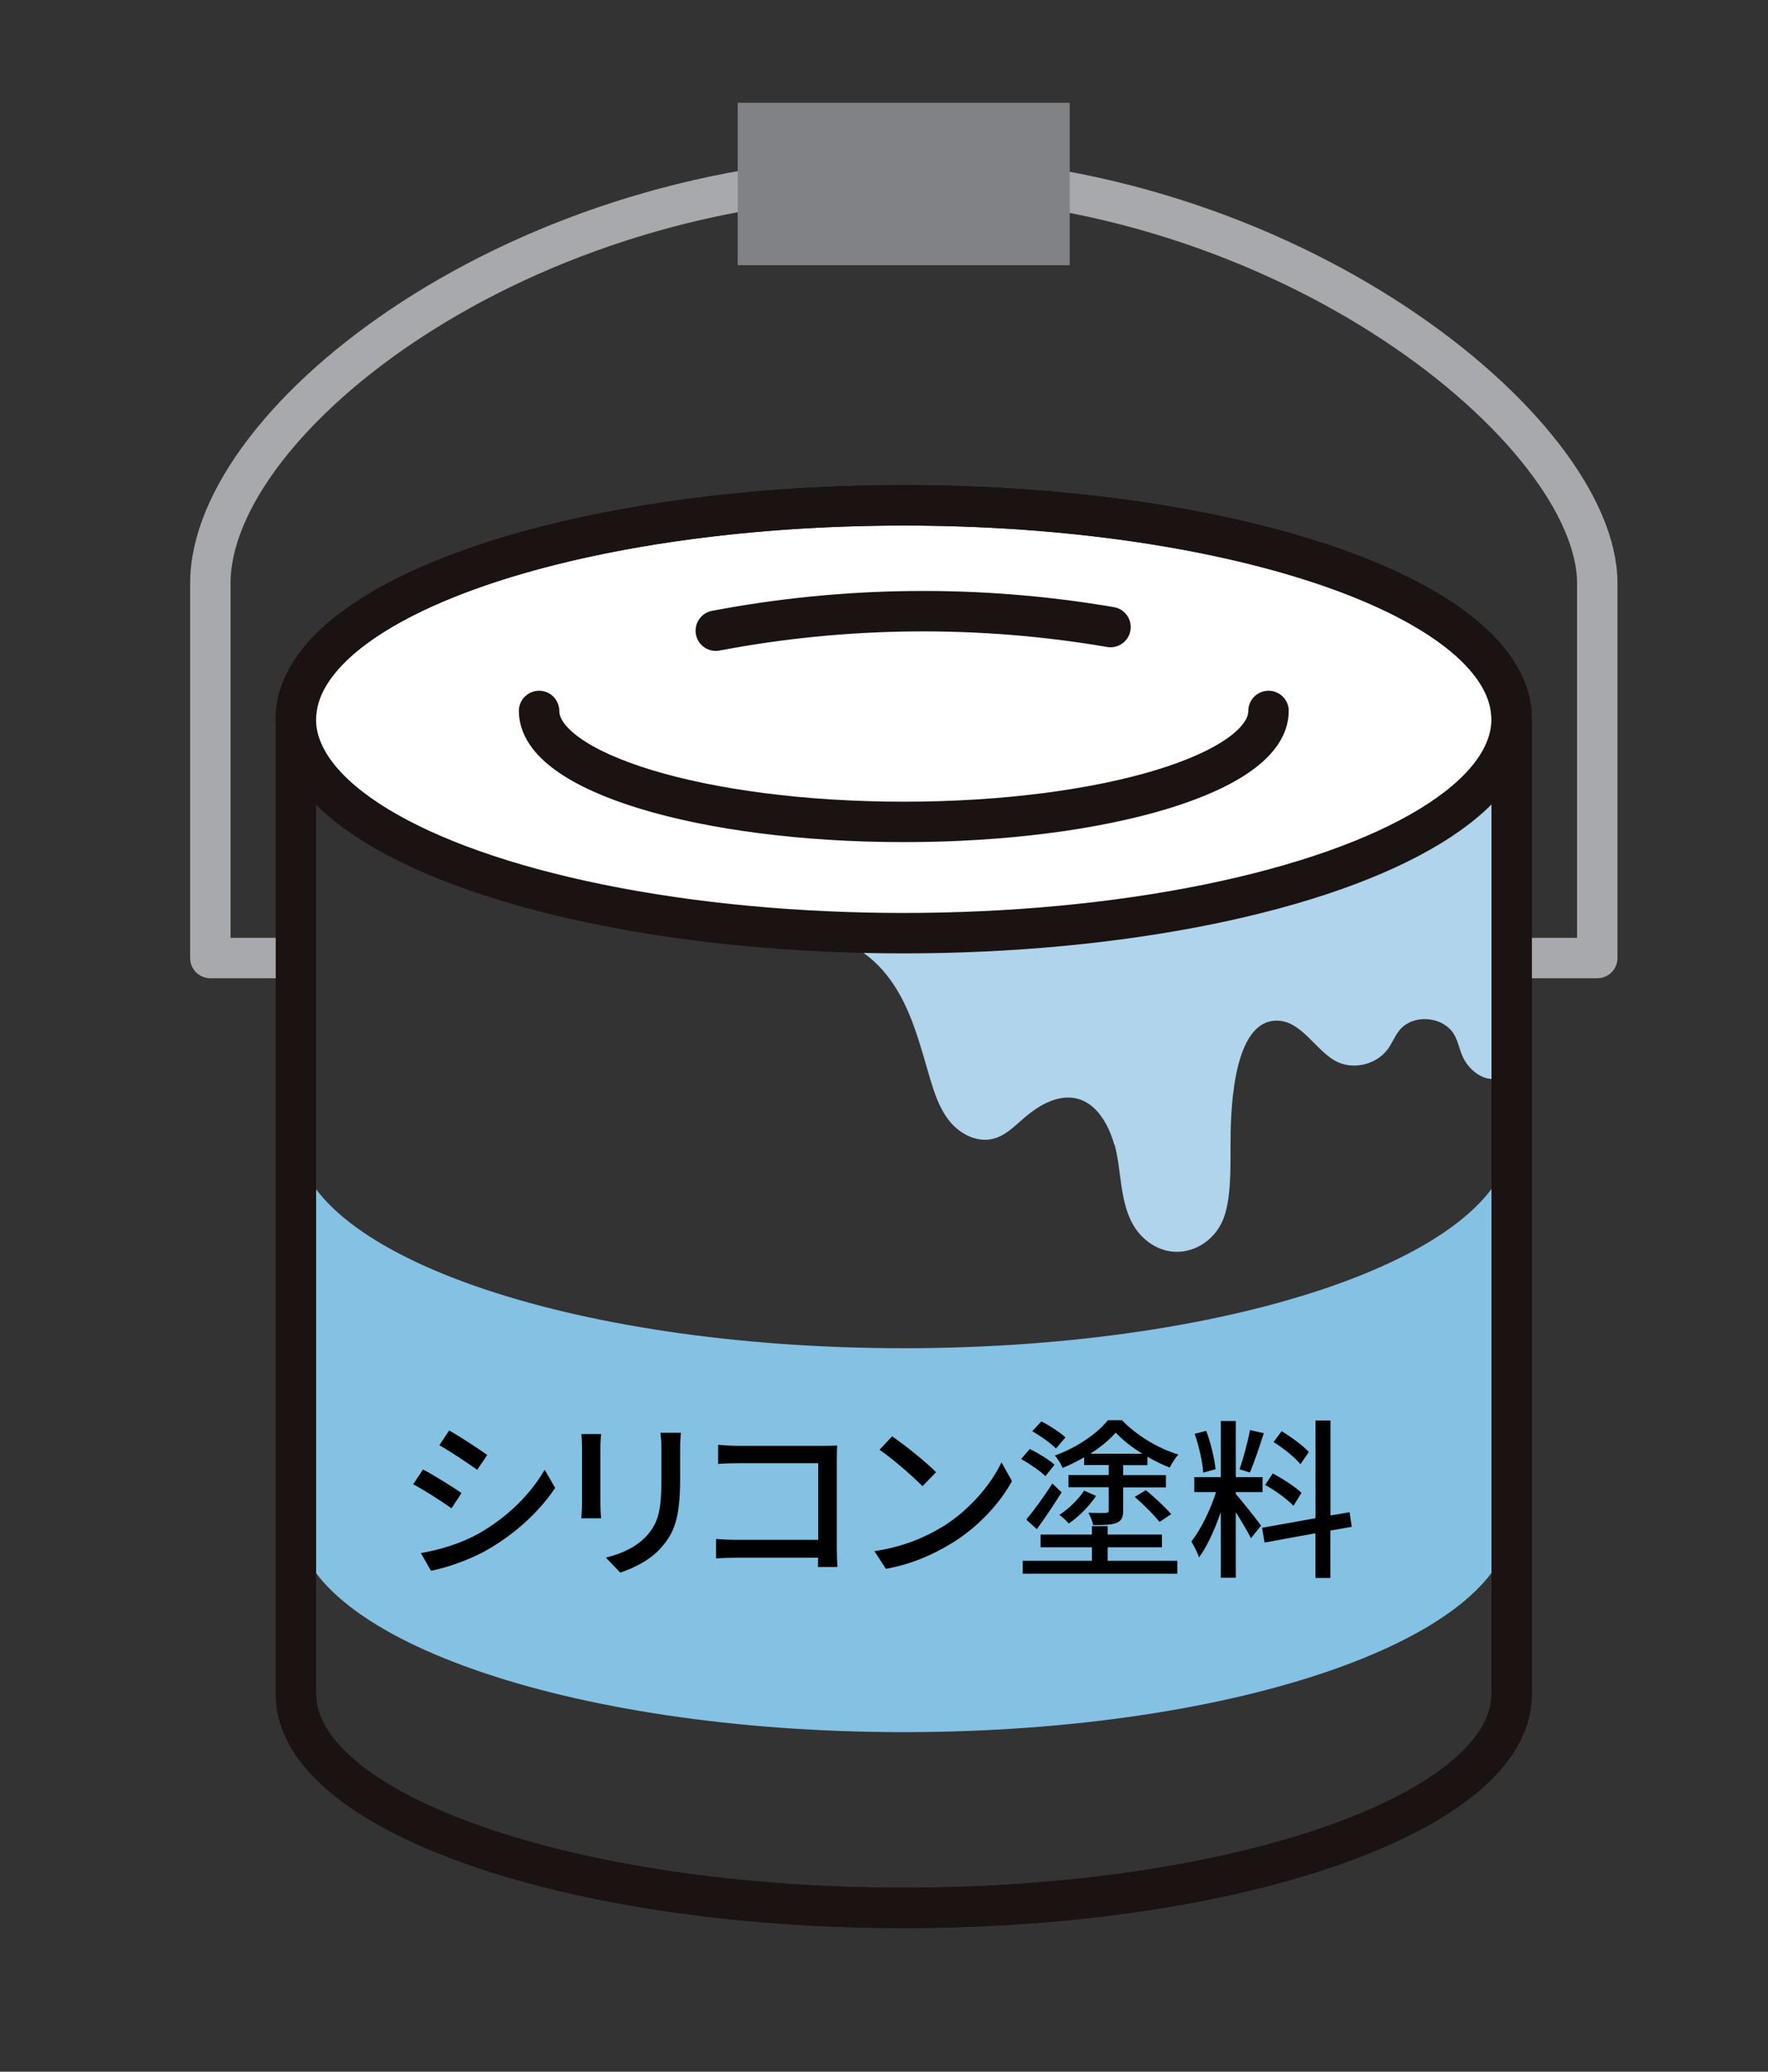
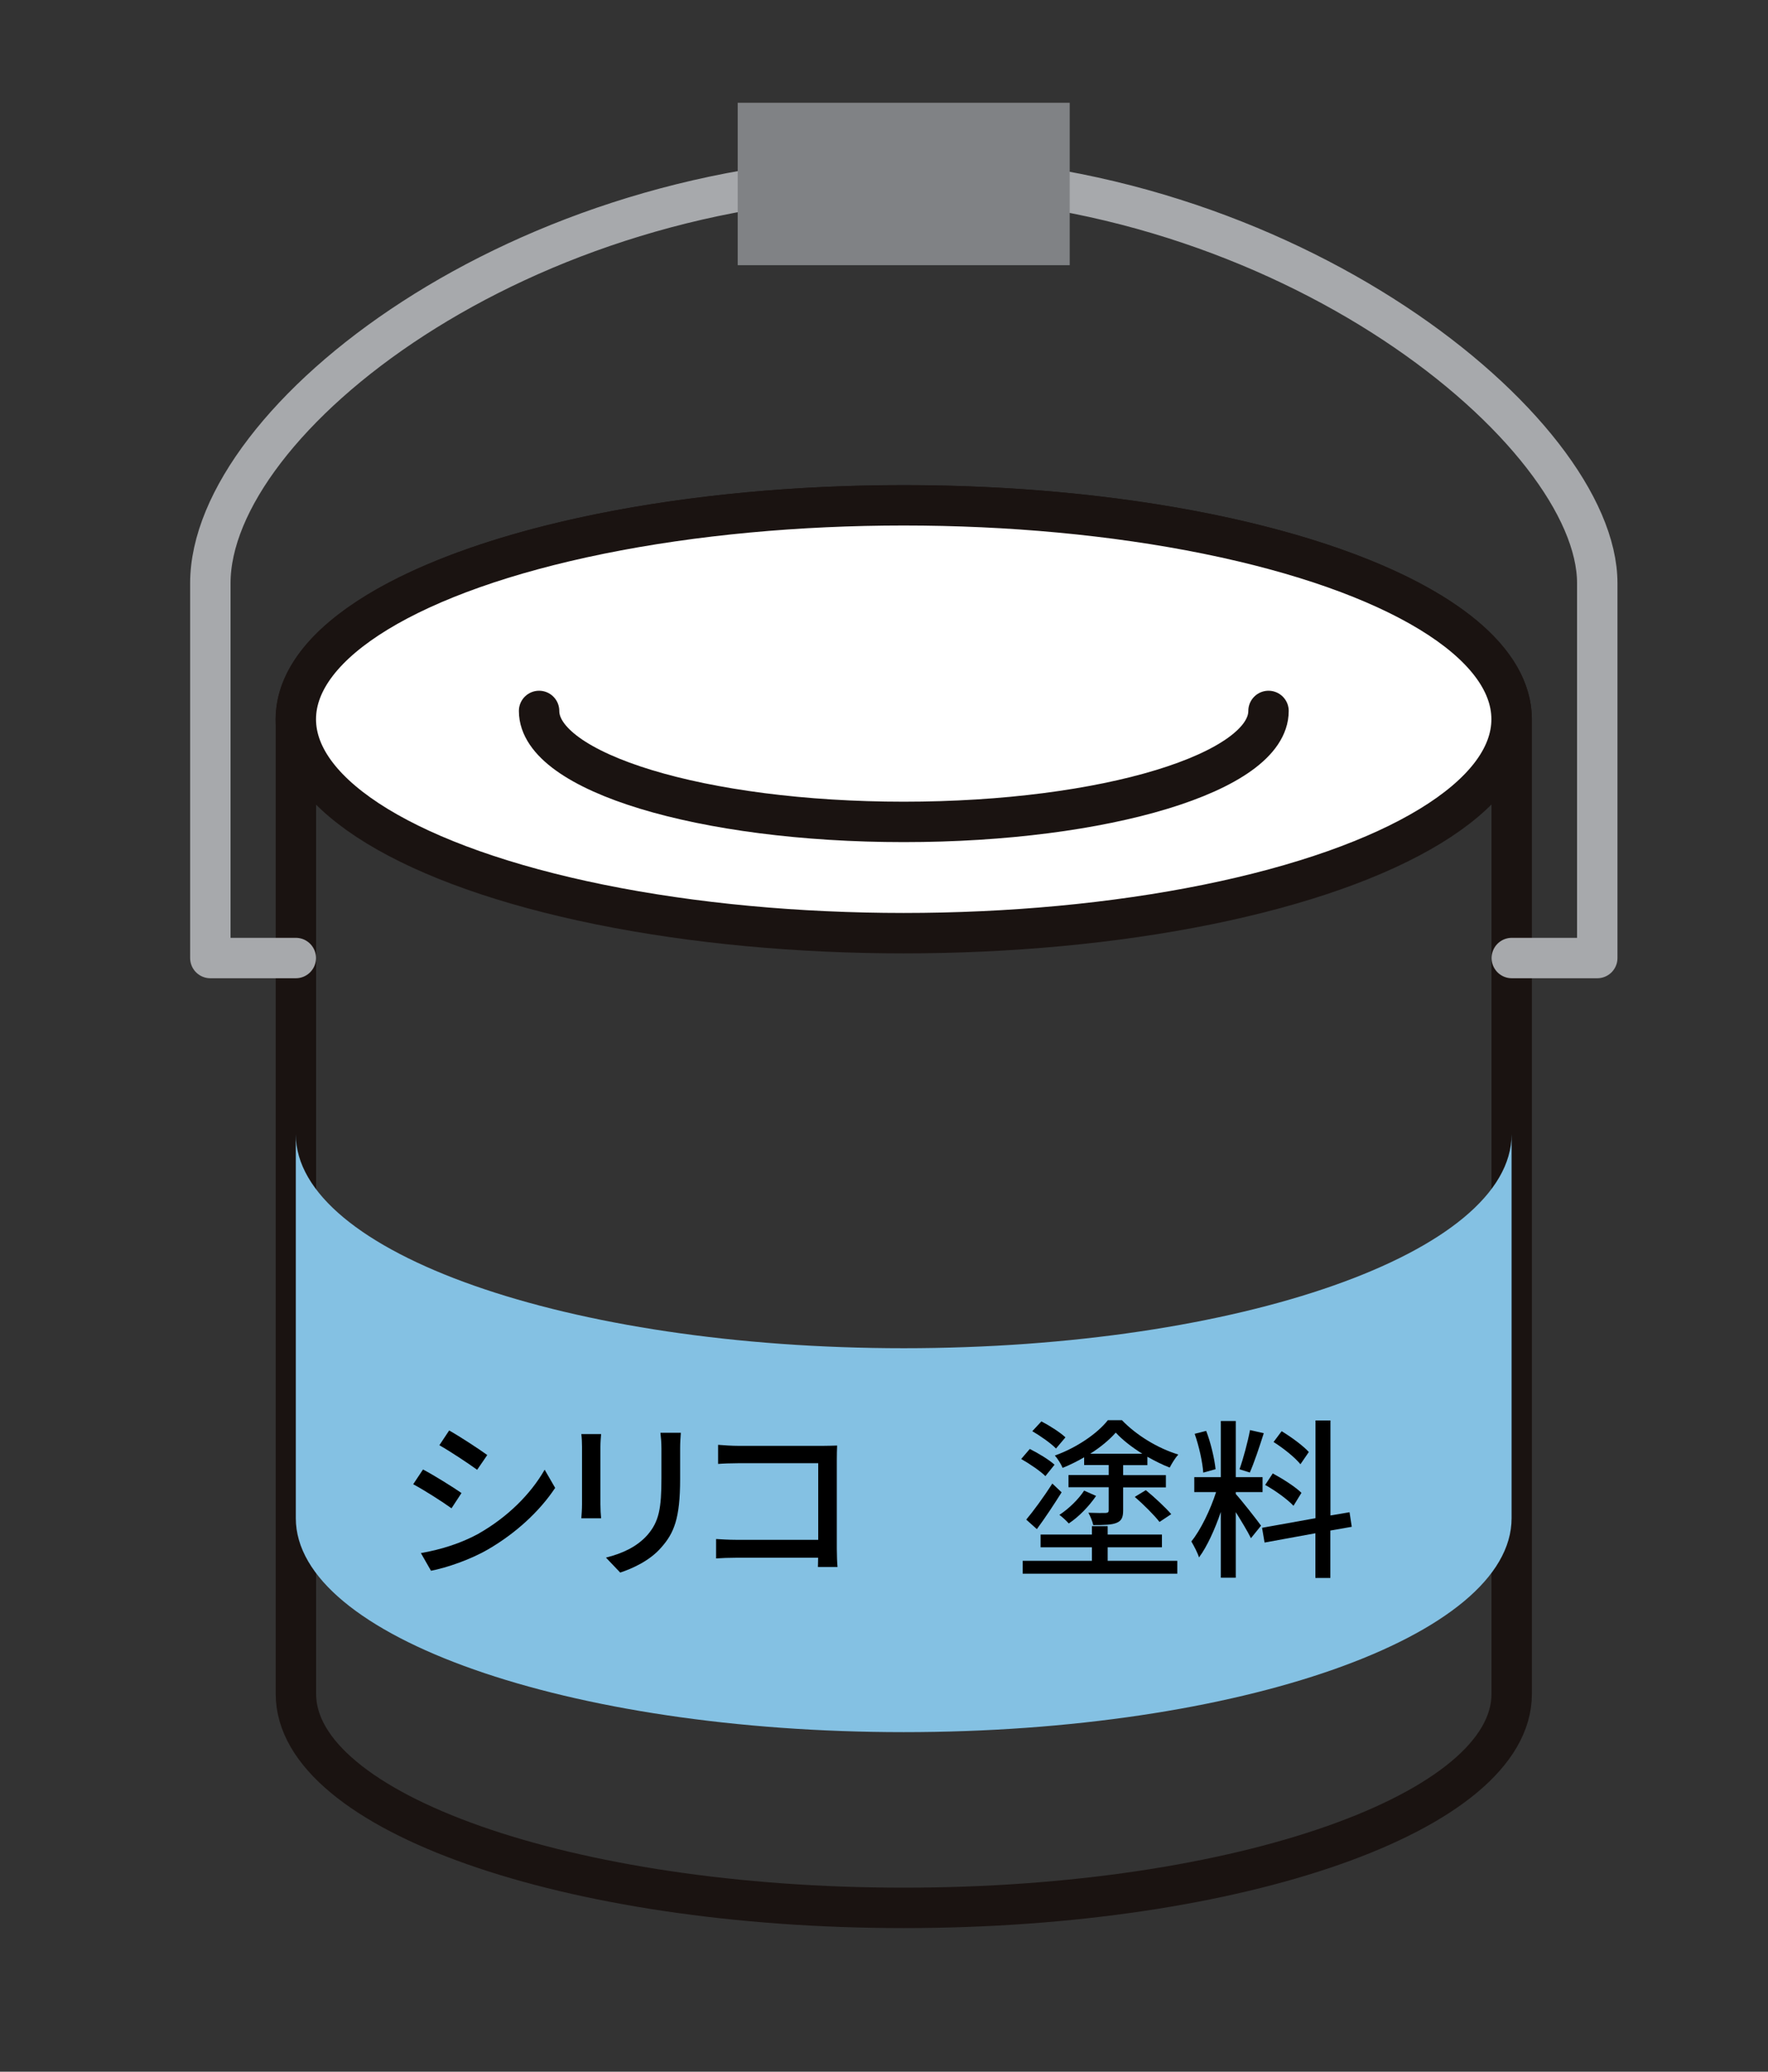
<svg xmlns="http://www.w3.org/2000/svg" id="Text" viewBox="0 0 175 205">
  <rect x="0" y="0" width="175" height="205" fill="#333333" stroke="none" />
  <defs>
    <style>      .cls-1 {        fill: #84c1e3;      }      .cls-1, .cls-2, .cls-3, .cls-4, .cls-5 {        stroke-width: 0px;      }      .cls-2 {        fill: #000;      }      .cls-6 {        stroke-miterlimit: 10;      }      .cls-6, .cls-3, .cls-7, .cls-8 {        fill: none;      }      .cls-6, .cls-9, .cls-7 {        stroke: #1a1311;      }      .cls-6, .cls-9, .cls-7, .cls-8 {        stroke-linecap: round;        stroke-width: 4px;      }      .cls-9 {        fill: #fff;      }      .cls-9, .cls-7, .cls-8 {        stroke-linejoin: round;      }      .cls-4 {        fill: #afd4eb;      }      .cls-5 {        fill: #808285;      }      .cls-8 {        stroke: #a7a9ac;      }    </style>
  </defs>
  <g>
-     <path class="cls-4" d="M110.33,113.28c.07.27.14.54.19.81.56,2.78.4,6.2,2.59,8.33,2.76,2.69,6.67,1.36,7.95-1.73.82-1.97.73-5.21.74-7.34,0-2.83.09-11.8,4.18-12.33,2.78-.36,4.24,3.11,6.48,4.1,1.69.75,3.87.15,4.94-1.35.41-.58.66-1.25,1.11-1.81,1.35-1.67,4.4-1.42,5.45.46.39.69.51,1.51.86,2.22.85,1.78,3.06,2.95,4.37,1.4,1.34-1.57.68-5.05.59-6.91-.14-2.76-.36-5.55-.36-8.33v-19.63c0,6.59-7.63,10.72-12.77,13.04-4.61,2.08-9.51,3.53-14.43,4.67-2.95.68-5.93,1.24-8.93,1.7-3.09.47-6.2.83-9.31,1.12-3.05.28-10.95.97-22.45.62.02,0,.36.42.45.48.3.2.91.21,1.26.33.8.27,1.54.68,2.23,1.16,1.4.99,2.54,2.33,3.4,3.8,1.54,2.61,2.29,5.59,3.15,8.5.46,1.55.97,3.14,2,4.39,1.03,1.25,2.7,2.1,4.27,1.71,1.23-.3,2.15-1.27,3.11-2.09.9-.77,1.91-1.46,3.05-1.8,3.22-.95,5.09,1.74,5.85,4.49Z" />
    <path class="cls-7" d="M149.63,167.62c0,11.69-26.94,21.17-60.17,21.17s-60.17-9.48-60.17-21.17v-96.44c0-11.69,26.94-21.17,60.17-21.17s60.17,9.48,60.17,21.17v96.44Z" />
    <path class="cls-1" d="M89.45,133.41c-33.23,0-60.17-9.48-60.17-21.17v37.99c0,11.69,26.94,21.17,60.17,21.17s60.17-9.48,60.17-21.17v-37.99c0,11.69-26.94,21.17-60.17,21.17Z" />
    <path class="cls-8" d="M29.28,94.8h-8.46v-37.09c0-16.21,30.73-40.25,68.64-40.25s68.64,25.28,68.64,40.25v37.09h-8.46" />
    <ellipse class="cls-9" cx="89.45" cy="71.17" rx="60.17" ry="21.17" />
    <ellipse class="cls-3" cx="89.45" cy="70.97" rx="36.1" ry="10.98" />
    <path class="cls-6" d="M125.56,70.35c0,6.07-16.16,10.98-36.1,10.98s-36.1-4.92-36.1-10.98" />
    <rect class="cls-5" x="73.02" y="10.17" width="32.86" height="16.07" />
-     <path class="cls-6" d="M70.85,62.41c12.86-2.45,26.16-2.57,39.07-.36" />
-     <path class="cls-7" d="M149.63,167.62c0,11.69-26.94,21.17-60.17,21.17s-60.17-9.48-60.17-21.17v-96.44c0-11.69,26.94-21.17,60.17-21.17s60.17,9.48,60.17,21.17v96.44Z" />
  </g>
  <g>
    <path class="cls-2" d="M45.68,147.74l-.99,1.51c-.9-.65-2.7-1.8-3.79-2.38l.97-1.46c1.07.56,3.01,1.77,3.81,2.33ZM47.4,151.74c2.84-1.62,5.13-3.89,6.51-6.31l1.04,1.8c-1.53,2.31-3.89,4.49-6.65,6.09-1.72,1-4.1,1.82-5.64,2.11l-1-1.75c1.89-.32,3.96-.95,5.75-1.94ZM48.23,143.98l-1,1.46c-.87-.63-2.69-1.84-3.74-2.43l.97-1.46c1.05.59,2.98,1.85,3.77,2.43Z" />
    <path class="cls-2" d="M59.43,143.17v5.69c0,.44.03,1.04.07,1.38h-1.96c.02-.29.07-.88.07-1.38v-5.69c0-.31-.02-.9-.07-1.26h1.96c-.03.36-.07.78-.07,1.26ZM67.32,143.34v3.03c0,3.89-.61,5.34-1.87,6.76-1.11,1.29-2.82,2.07-4.06,2.48l-1.41-1.48c1.62-.41,3.03-1.05,4.08-2.21,1.19-1.36,1.41-2.69,1.41-5.66v-2.92c0-.61-.05-1.12-.1-1.56h2.02c-.03.44-.07.95-.07,1.56Z" />
    <path class="cls-2" d="M73.05,143.07h8.45c.46,0,1.05-.02,1.36-.03-.02.37-.03.99-.03,1.43v8.79c0,.59.03,1.43.07,1.8h-1.94c0-.24.02-.56.02-.92h-8.06c-.7,0-1.55.03-2.04.07v-1.92c.49.03,1.24.08,1.97.08h8.14v-7.58h-7.94c-.66,0-1.53.03-1.97.07v-1.89c.59.05,1.41.1,1.97.1Z" />
-     <path class="cls-2" d="M93.23,151.12c2.74-1.68,4.86-4.23,5.9-6.41l1.04,1.85c-1.22,2.21-3.31,4.52-5.97,6.15-1.72,1.05-3.88,2.06-6.51,2.53l-1.14-1.75c2.84-.42,5.05-1.38,6.68-2.38ZM92.65,145.68l-1.34,1.38c-.88-.9-2.99-2.75-4.25-3.6l1.24-1.33c1.19.8,3.4,2.57,4.35,3.55Z" />
    <path class="cls-2" d="M103.48,146.07c-.51-.51-1.56-1.22-2.4-1.7l.85-.99c.83.41,1.92,1.07,2.45,1.56l-.9,1.12ZM109.65,154.45h6.88v1.27h-15.3v-1.27h6.85v-1.34h-5.08v-1.26h5.08v-.83h1.56v.83h5.37v1.26h-5.37v1.34ZM101.58,150.37c.71-.85,1.75-2.26,2.58-3.57l.92.87c-.76,1.21-1.63,2.53-2.45,3.64l-1.05-.94ZM104.53,143.34c-.49-.51-1.53-1.24-2.35-1.72l.9-.97c.82.42,1.87,1.1,2.38,1.58l-.93,1.1ZM107.32,144.2c-.68.39-1.41.76-2.14,1.05-.15-.36-.49-.92-.77-1.22,2.11-.75,4.2-2.16,5.25-3.5h1.39c1.45,1.51,3.57,2.79,5.58,3.4-.31.34-.65.9-.85,1.29-.71-.27-1.46-.65-2.21-1.07v.83h-2.4v.99h4.23v1.21h-4.23v2.29c0,.66-.15,1.02-.65,1.22-.48.2-1.24.22-2.31.22-.08-.39-.29-.88-.48-1.22.75.03,1.51.03,1.72.02.22-.02.29-.07.29-.26v-2.28h-3.98v-1.21h3.98v-.99h-2.43v-.78ZM108.49,148.03c-.7,1.02-1.7,2.06-2.7,2.72-.22-.25-.65-.65-.93-.85.95-.61,1.92-1.58,2.45-2.4l1.19.53ZM113.07,143.85c-1.02-.63-1.96-1.36-2.63-2.09-.63.71-1.51,1.45-2.53,2.09h5.17ZM113.41,147.45c.87.71,1.96,1.73,2.52,2.38l-1.16.77c-.51-.66-1.58-1.73-2.45-2.48l1.09-.66Z" />
    <path class="cls-2" d="M122.32,147.84c.51.54,2.14,2.62,2.5,3.13l-1,1.24c-.29-.61-.94-1.68-1.5-2.58v6.49h-1.48v-6.51c-.58,1.7-1.36,3.43-2.16,4.5-.14-.46-.51-1.16-.76-1.58.92-1.12,1.89-3.14,2.45-4.88h-2.16v-1.48h2.63v-5.56h1.48v5.56h2.65v1.48h-2.65v.19ZM119.1,145.72c-.07-1.04-.42-2.63-.85-3.84l1.14-.29c.46,1.19.82,2.75.93,3.79l-1.22.34ZM125.09,141.82c-.42,1.33-.95,2.91-1.38,3.89l-1.02-.32c.37-1.04.82-2.72,1.04-3.88l1.36.31ZM131.68,151.45v4.69h-1.48v-4.42l-5.03.92-.25-1.46,5.29-.95v-9.67h1.48v9.4l1.89-.32.22,1.44-2.11.37ZM128.03,149c-.59-.63-1.8-1.51-2.8-2.06l.75-1.14c.99.53,2.24,1.33,2.84,1.92l-.78,1.27ZM128.71,144.88c-.53-.66-1.68-1.58-2.65-2.19l.8-1.07c.95.58,2.12,1.43,2.69,2.06l-.83,1.21Z" />
  </g>
</svg>